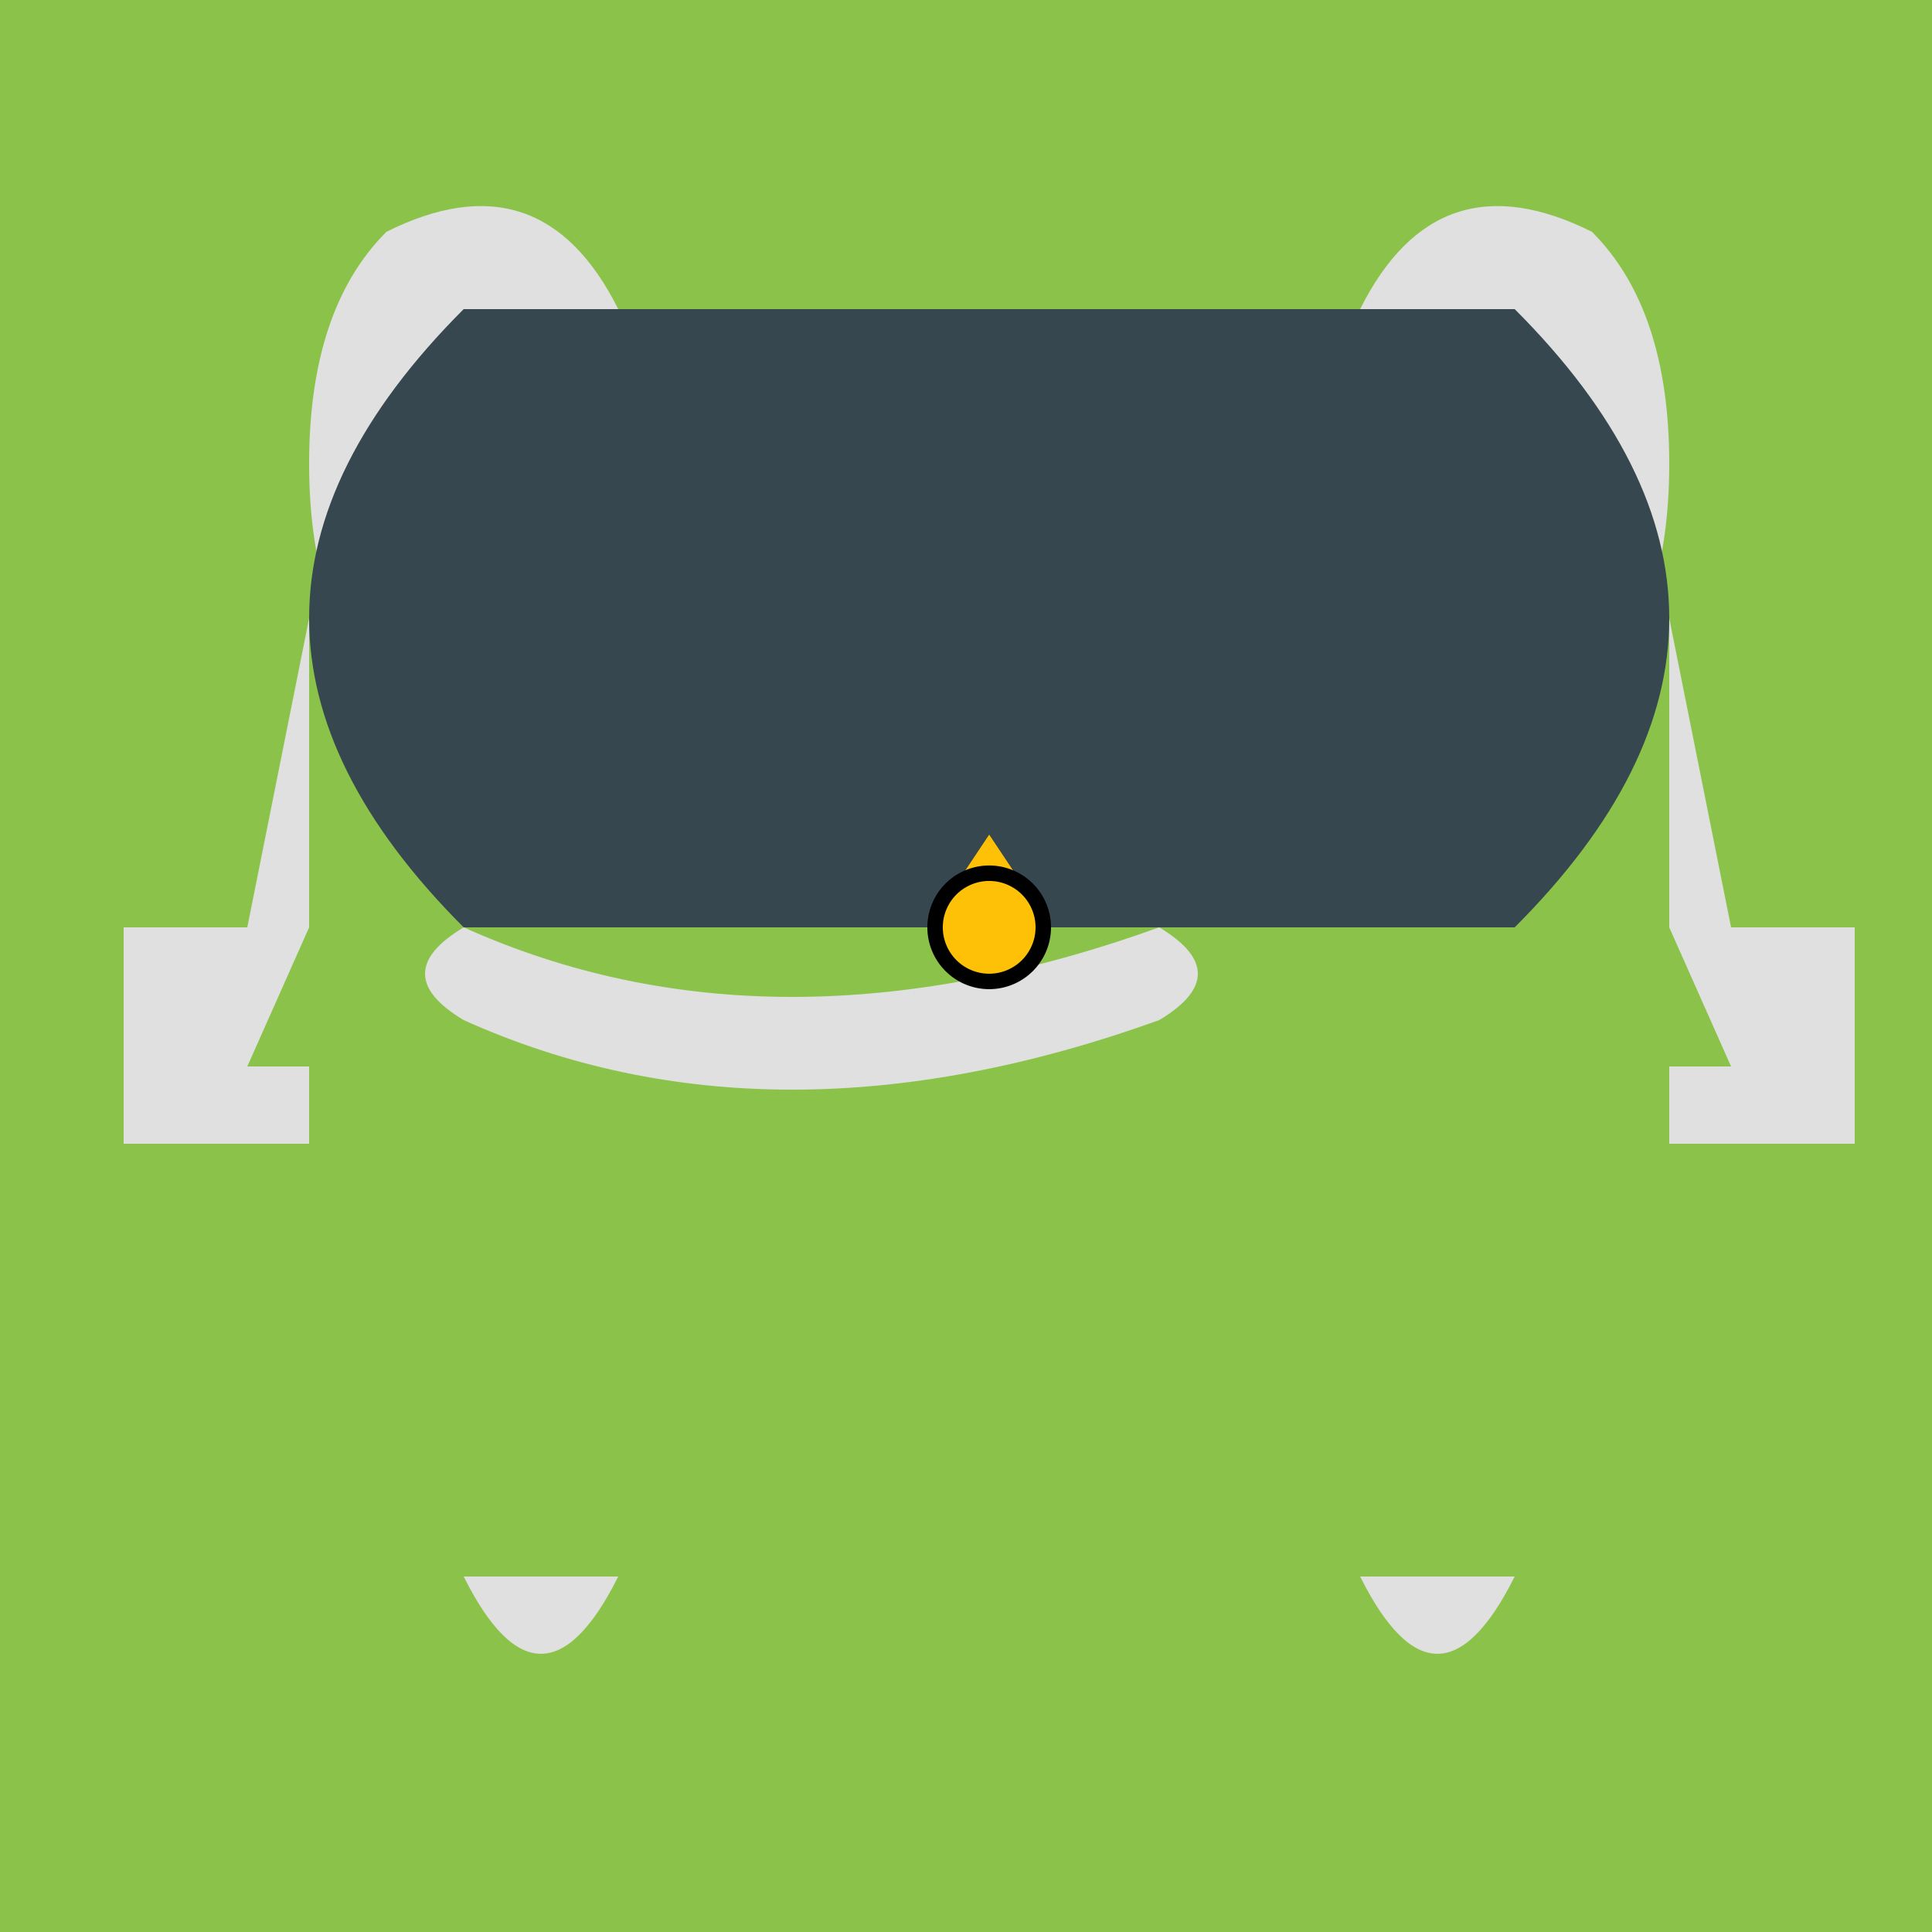
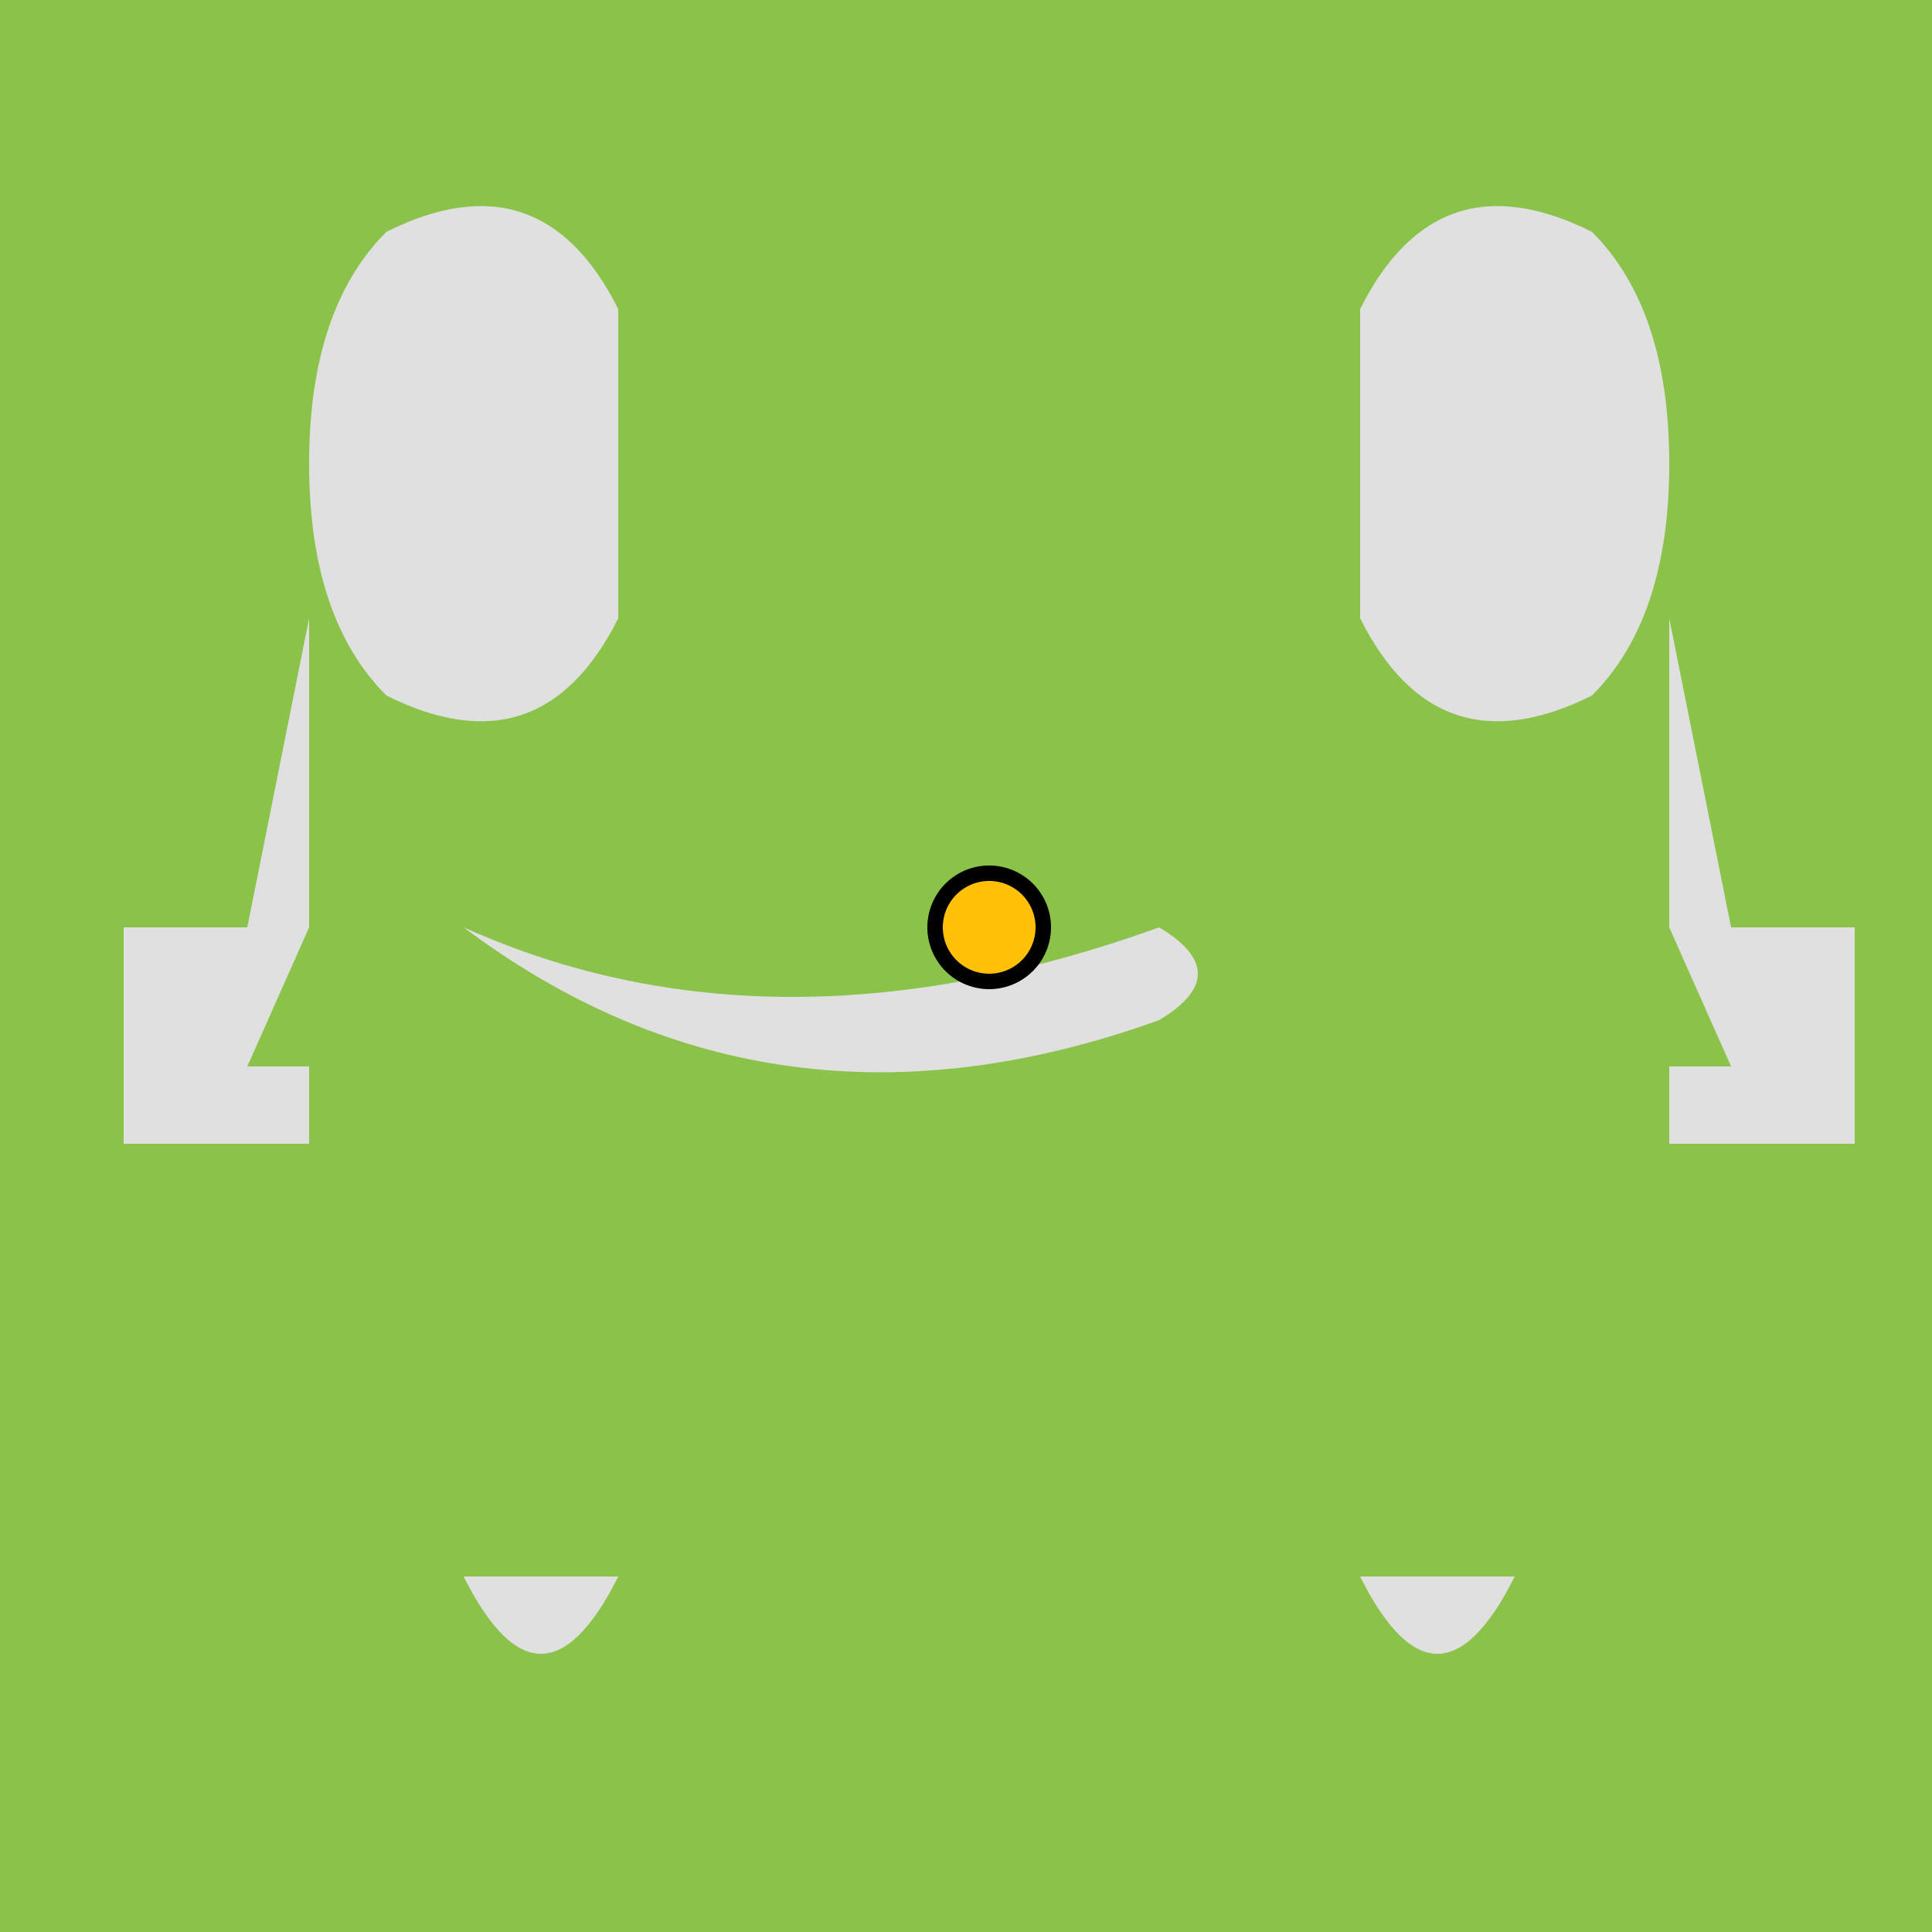
<svg xmlns="http://www.w3.org/2000/svg" width="500" height="500">
  <defs />
  <g>
    <rect fill="#8BC34A" stroke="none" x="0" y="0" width="512" height="512" />
    <path fill="#E0E0E0" stroke="none" paint-order="stroke fill markers" d=" M 160 80 Q 140 40 100 60 Q 80 80 80 120 Q 80 160 100 180 Q 140 200 160 160" />
    <path fill="#E0E0E0" stroke="none" paint-order="stroke fill markers" d=" M 352 80 Q 372 40 412 60 Q 432 80 432 120 Q 432 160 412 180 Q 372 200 352 160" />
-     <path fill="#37474F" stroke="none" paint-order="stroke fill markers" d=" M 120 240 Q 80 200 80 160 Q 80 120 120 80 L 392 80 Q 432 120 432 160 Q 432 200 392 240" />
-     <path fill="#E0E0E0" stroke="none" paint-order="stroke fill markers" d=" M 120 240 Q 100 252 120 264 Q 200 300 300 264 Q 320 252 300 240 Q 200 276 120 240" />
+     <path fill="#E0E0E0" stroke="none" paint-order="stroke fill markers" d=" M 120 240 Q 200 300 300 264 Q 320 252 300 240 Q 200 276 120 240" />
    <path fill="#E0E0E0" stroke="none" paint-order="stroke fill markers" d=" M 80 160 L 64 240 L 32 240 L 32 296 L 80 296 L 80 276 L 64 276 L 80 240" />
    <path fill="#E0E0E0" stroke="none" paint-order="stroke fill markers" d=" M 432 160 L 448 240 L 480 240 L 480 296 L 432 296 L 432 276 L 448 276 L 432 240" />
    <path fill="#E0E0E0" stroke="none" paint-order="stroke fill markers" d=" M 160 408 Q 140 448 120 408" />
    <path fill="#E0E0E0" stroke="none" paint-order="stroke fill markers" d=" M 352 408 Q 372 448 392 408" />
-     <path fill="#FFC107" stroke="none" paint-order="stroke fill markers" d=" M 256 216 L 240 240 L 272 240 L 256 216" />
    <path fill="#000" stroke="none" paint-order="stroke fill markers" d=" M 272 240 A 16 16 0 1 1 272 239.984" />
    <path fill="#FFC107" stroke="none" paint-order="stroke fill markers" d=" M 268 240 A 12 12 0 1 1 268 239.988" />
  </g>
</svg>